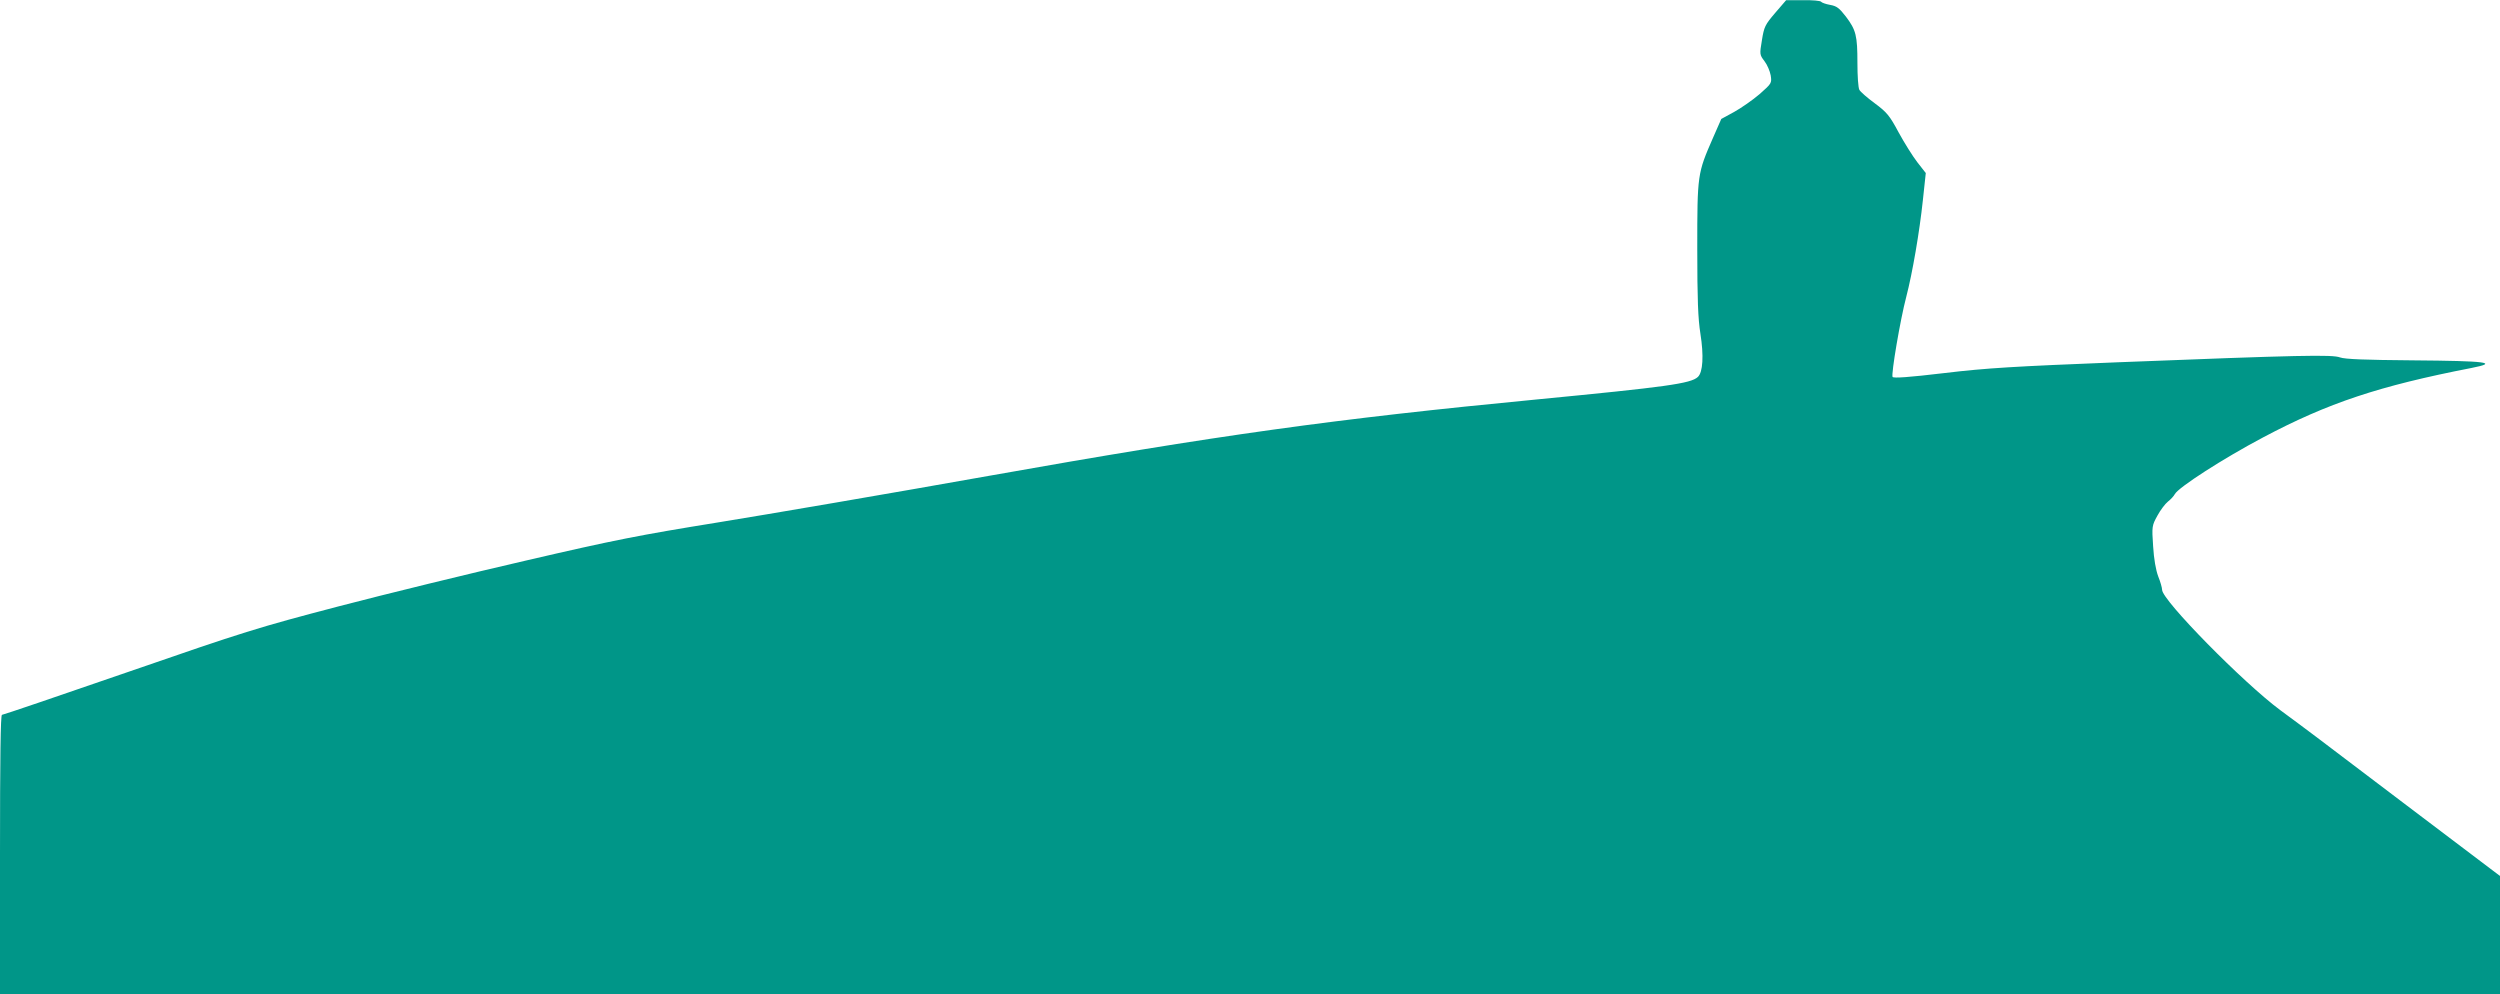
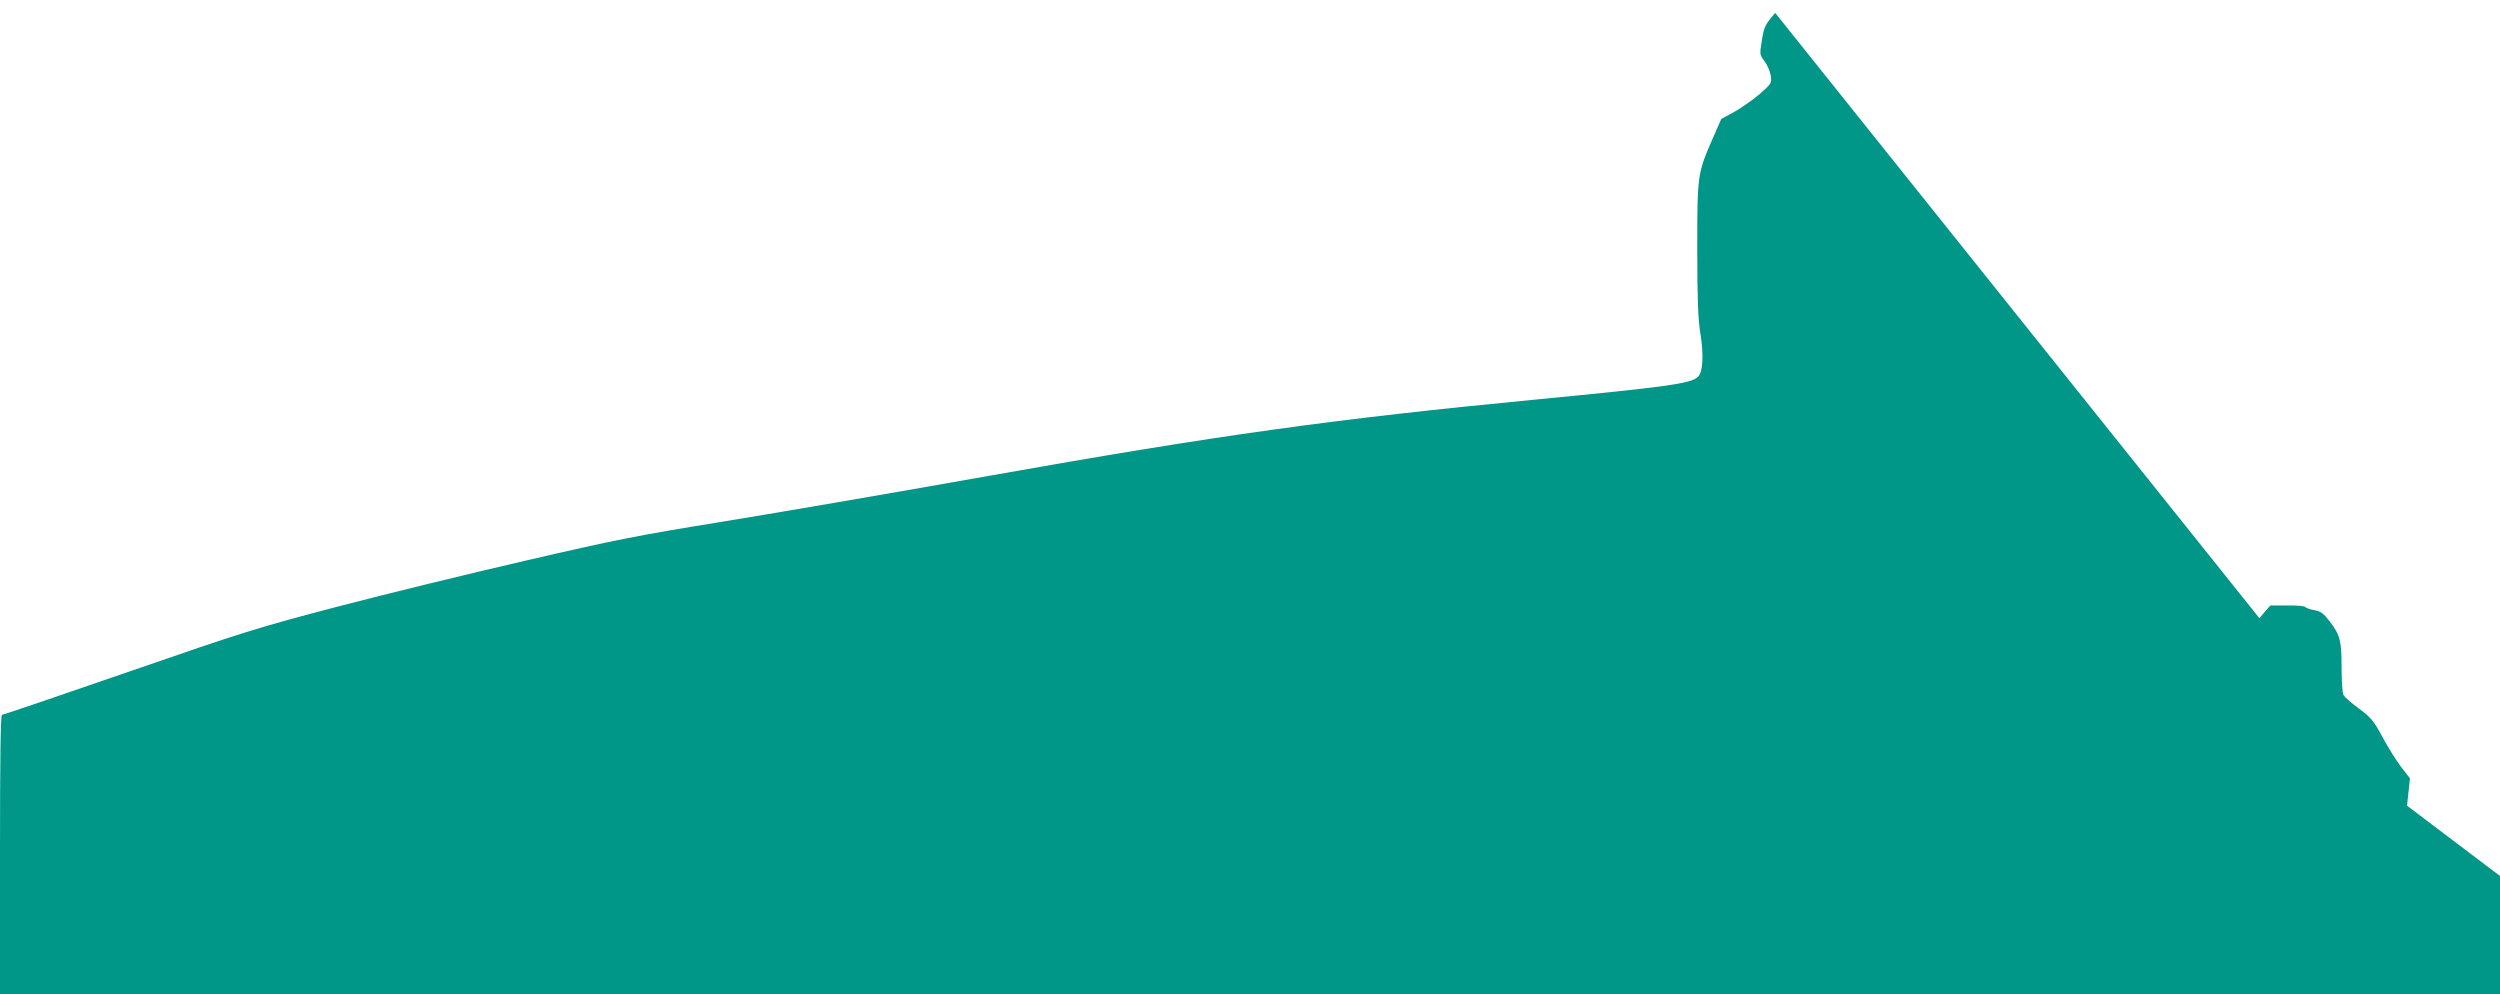
<svg xmlns="http://www.w3.org/2000/svg" version="1.0" width="1280pt" height="509pt" viewBox="0 0 1280 509" preserveAspectRatio="xMidYMid meet">
  <g transform="translate(0,509) scale(0.1,-0.1)" fill="#009688" stroke="none">
-     <path d="M9089 5024 c-52 -61 -57 -71 -68 -140 -12 -72 -12 -74 13 -107 14 -18 28 -51 32 -73 6 -40 5 -41 -57 -96 -35 -30 -94 -71 -130 -91 l-66 -36 -43 -98 c-79 -181 -80 -185 -80 -566 0 -261 4 -359 16 -435 18 -113 13 -198 -13 -222 -36 -34 -161 -51 -823 -115 -1039 -100 -1635 -183 -2805 -391 -511 -91 -1137 -198 -1390 -239 -402 -65 -526 -89 -982 -195 -287 -66 -720 -172 -961 -235 -412 -108 -480 -129 -1075 -335 -350 -121 -641 -220 -647 -220 -7 0 -10 -223 -10 -715 l0 -715 6400 0 6400 0 0 303 0 302 -476 360 c-534 405 -488 370 -649 489 -190 141 -605 563 -605 616 0 10 -9 42 -20 69 -12 32 -22 88 -26 154 -7 102 -6 106 22 157 15 28 40 61 54 72 14 11 30 28 35 38 19 35 247 182 453 291 332 176 593 263 1066 355 143 28 80 36 -299 39 -248 2 -349 6 -374 15 -40 15 -199 12 -1141 -25 -525 -21 -667 -29 -884 -55 -184 -22 -261 -27 -266 -20 -8 14 39 292 70 410 32 123 68 334 85 494 l15 140 -43 55 c-24 31 -67 100 -96 153 -46 86 -60 103 -122 149 -38 28 -74 59 -79 69 -6 10 -10 72 -10 137 0 141 -7 169 -59 238 -34 44 -47 54 -81 60 -22 4 -42 11 -46 16 -3 5 -44 9 -92 8 l-87 0 -56 -65z" />
+     <path d="M9089 5024 c-52 -61 -57 -71 -68 -140 -12 -72 -12 -74 13 -107 14 -18 28 -51 32 -73 6 -40 5 -41 -57 -96 -35 -30 -94 -71 -130 -91 l-66 -36 -43 -98 c-79 -181 -80 -185 -80 -566 0 -261 4 -359 16 -435 18 -113 13 -198 -13 -222 -36 -34 -161 -51 -823 -115 -1039 -100 -1635 -183 -2805 -391 -511 -91 -1137 -198 -1390 -239 -402 -65 -526 -89 -982 -195 -287 -66 -720 -172 -961 -235 -412 -108 -480 -129 -1075 -335 -350 -121 -641 -220 -647 -220 -7 0 -10 -223 -10 -715 l0 -715 6400 0 6400 0 0 303 0 302 -476 360 l15 140 -43 55 c-24 31 -67 100 -96 153 -46 86 -60 103 -122 149 -38 28 -74 59 -79 69 -6 10 -10 72 -10 137 0 141 -7 169 -59 238 -34 44 -47 54 -81 60 -22 4 -42 11 -46 16 -3 5 -44 9 -92 8 l-87 0 -56 -65z" />
  </g>
</svg>